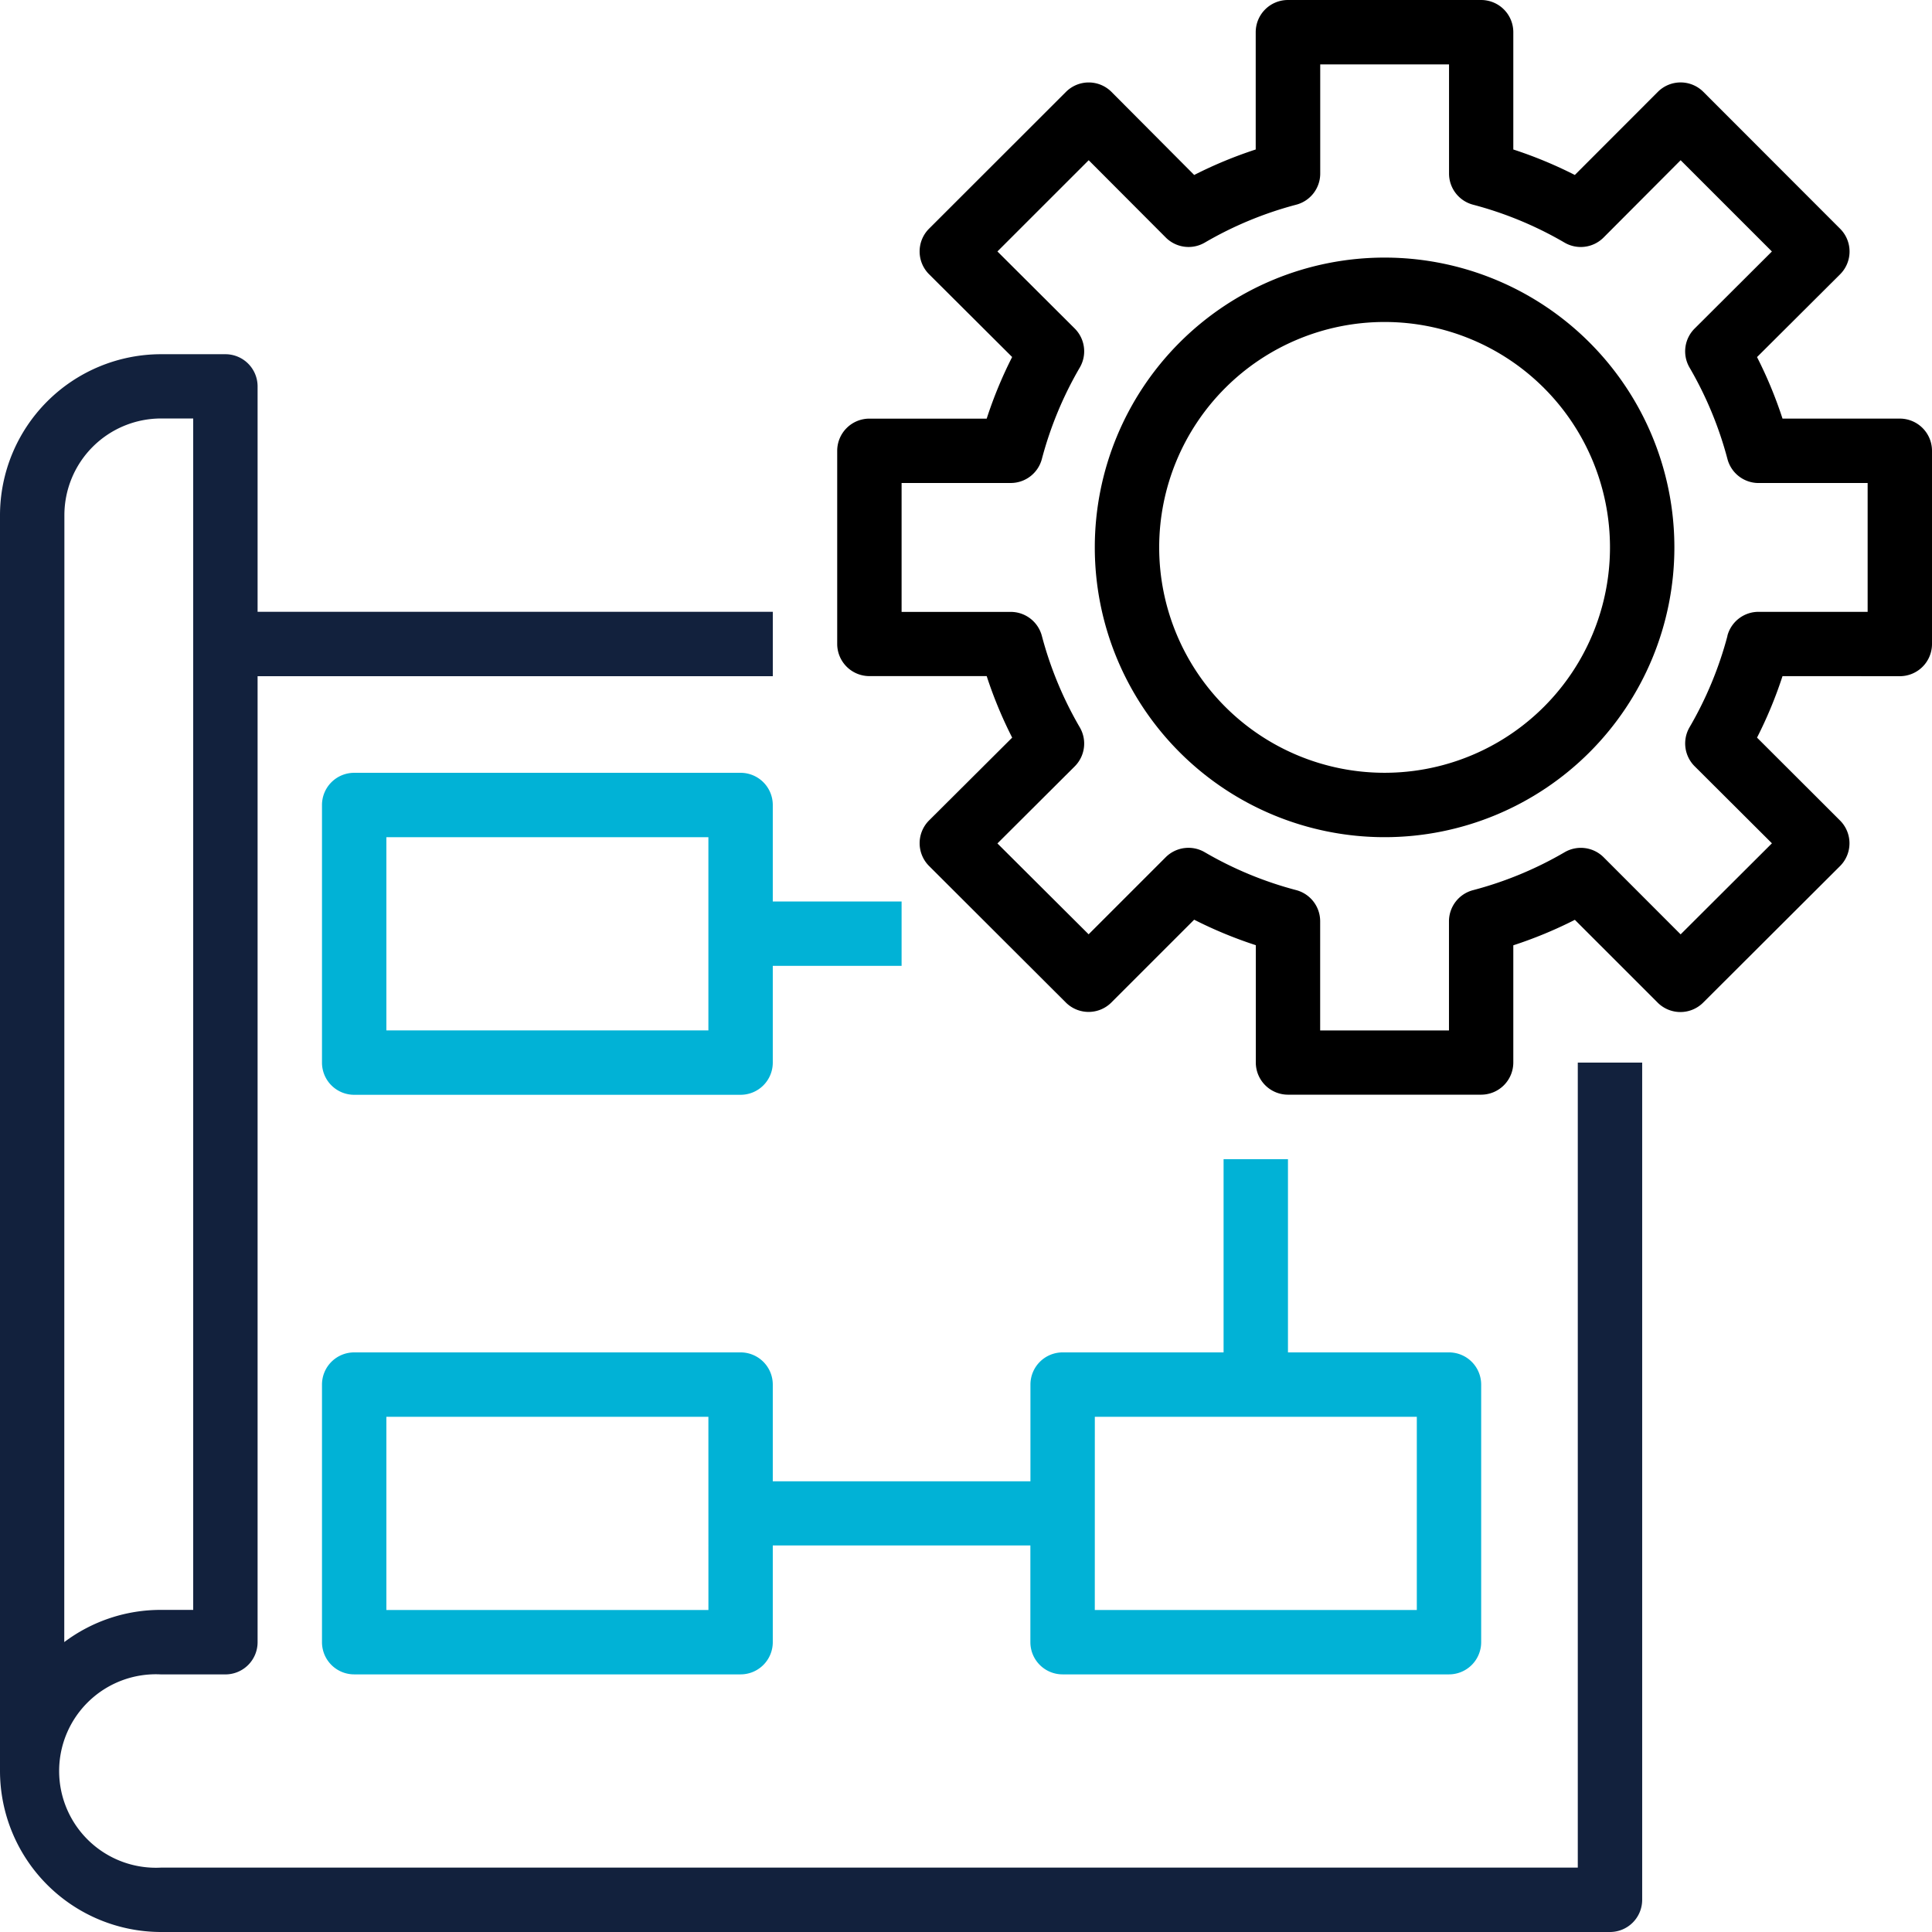
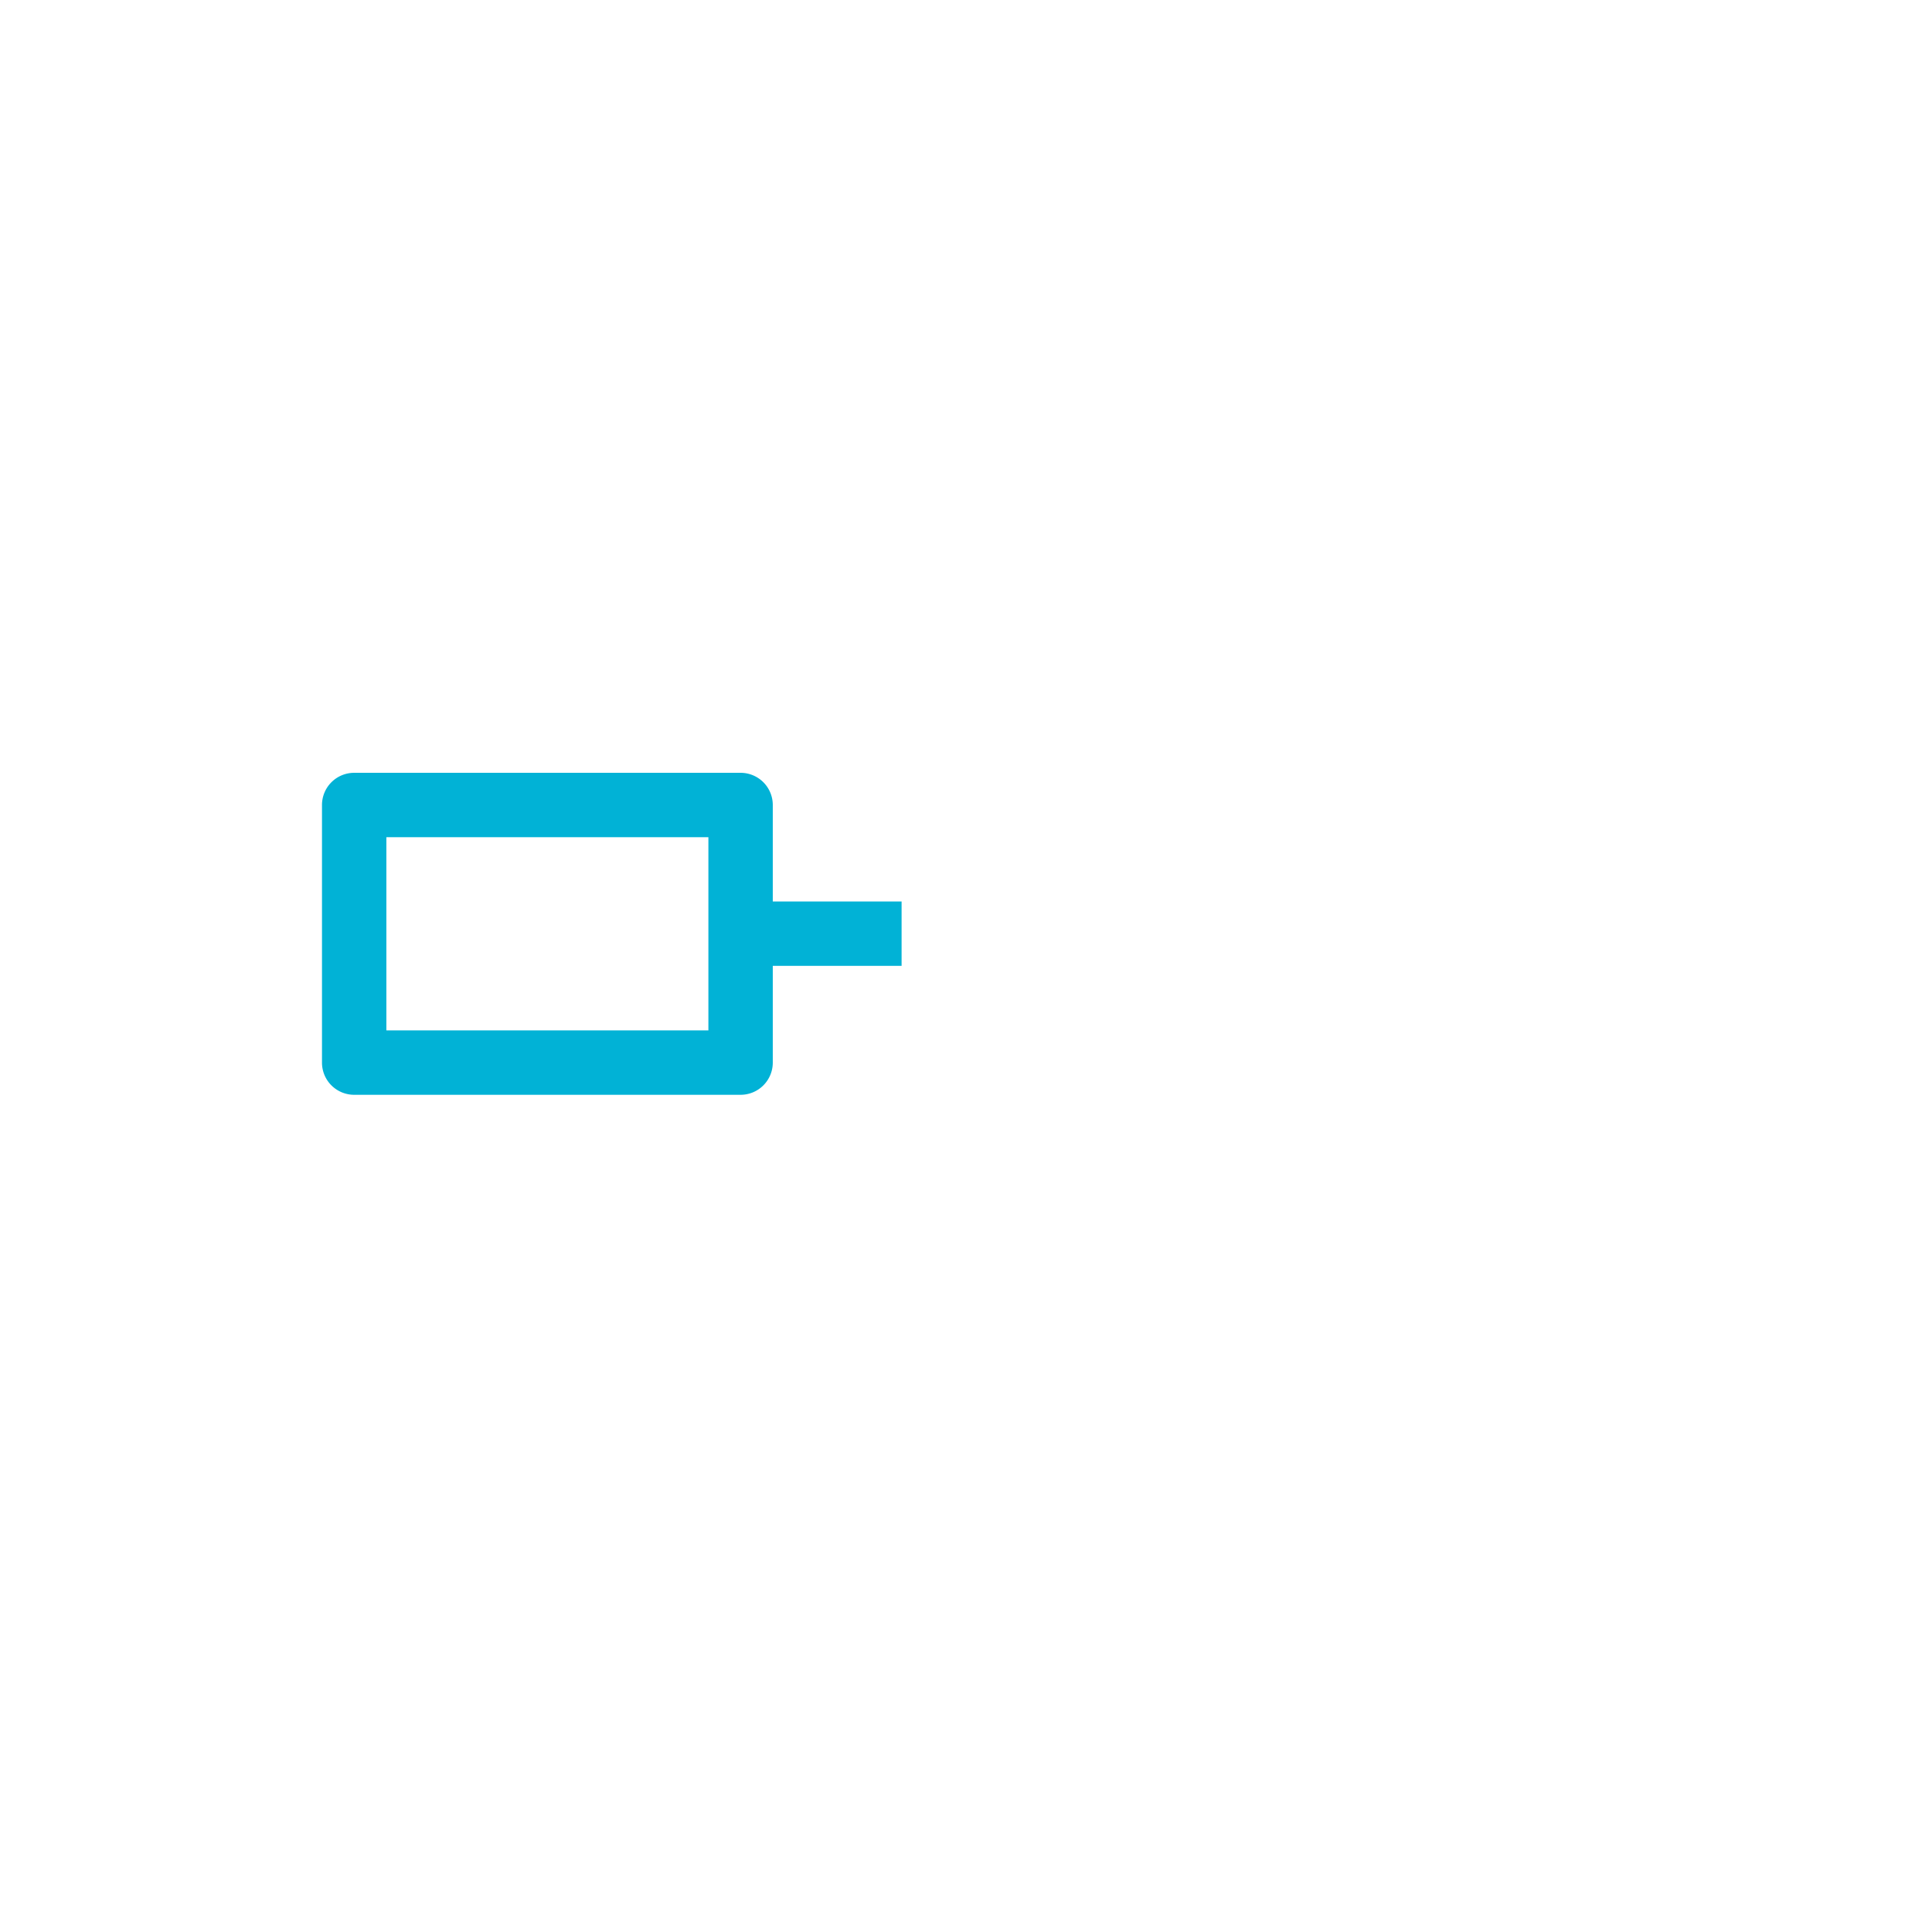
<svg xmlns="http://www.w3.org/2000/svg" id="icon-implementation" width="63.909" height="63.909" viewBox="0 0 63.909 63.909">
-   <path id="Path_15" data-name="Path 15" d="M5.326,140.192H53.257a1.065,1.065,0,0,0,1.065-1.065V111.433h-2.13v26.629H5.326a3.2,3.2,0,1,1,0-6.391h2.13a1.065,1.065,0,0,0,1.065-1.065V98.651H25.564v-2.13H8.521V89.065A1.065,1.065,0,0,0,7.456,88H5.326A5.332,5.332,0,0,0,0,93.326v41.541A5.332,5.332,0,0,0,5.326,140.192ZM2.13,97.586V93.326a3.2,3.2,0,0,1,3.2-3.2H6.391v39.411H5.326a5.3,5.3,0,0,0-3.2,1.065Zm0,0" transform="translate(0 -76.283)" fill="#12213d" />
  <path id="Path_16" data-name="Path 16" d="M93.847,192H81.065A1.065,1.065,0,0,0,80,193.065v8.521a1.065,1.065,0,0,0,1.065,1.065H93.847a1.065,1.065,0,0,0,1.065-1.065v-3.2h4.261v-2.13H94.912v-3.2A1.065,1.065,0,0,0,93.847,192Zm-1.065,8.521H82.13V194.13H92.782Zm0,0" transform="translate(-69.349 -166.436)" fill="#01b2d6" />
-   <path id="Path_17" data-name="Path 17" d="M104.5,305.042H117.28a1.065,1.065,0,0,0,1.065-1.065v-8.521a1.065,1.065,0,0,0-1.065-1.065h-5.326V288h-2.13v6.391H104.5a1.065,1.065,0,0,0-1.065,1.065v3.2H94.912v-3.2a1.065,1.065,0,0,0-1.065-1.065H81.065A1.065,1.065,0,0,0,80,295.456v8.521a1.065,1.065,0,0,0,1.065,1.065H93.847a1.065,1.065,0,0,0,1.065-1.065v-3.2h8.521v3.2A1.065,1.065,0,0,0,104.5,305.042Zm1.065-8.521h10.651v6.391H105.564Zm-12.782,6.391H82.13v-6.391H92.782Zm0,0" transform="translate(-69.349 -249.655)" fill="#01b2d6" />
-   <path id="Path_18" data-name="Path 18" d="M281.586,64a9.586,9.586,0,1,0,9.586,9.586A9.586,9.586,0,0,0,281.586,64Zm0,17.042a7.456,7.456,0,1,1,7.456-7.456A7.456,7.456,0,0,1,281.586,81.042Zm0,0" transform="translate(-235.785 -55.479)" />
-   <path id="Path_19" data-name="Path 19" d="M243.15,22.368a1.065,1.065,0,0,0,1.065-1.065V14.912a1.065,1.065,0,0,0-1.065-1.065h-3.88a14.107,14.107,0,0,0-.843-2.035l2.748-2.738a1.065,1.065,0,0,0,0-1.508l-4.523-4.527a1.064,1.064,0,0,0-1.506,0L232.4,5.788a14.168,14.168,0,0,0-2.035-.843V1.065A1.065,1.065,0,0,0,229.3,0h-6.391a1.065,1.065,0,0,0-1.065,1.065v3.88a14.168,14.168,0,0,0-2.035.843L217.073,3.04a1.064,1.064,0,0,0-1.506,0l-4.528,4.524a1.065,1.065,0,0,0,0,1.508l2.748,2.738a14.082,14.082,0,0,0-.842,2.038h-3.88A1.065,1.065,0,0,0,208,14.912V21.3a1.065,1.065,0,0,0,1.065,1.065h3.88a14.11,14.11,0,0,0,.843,2.035l-2.748,2.738a1.065,1.065,0,0,0,0,1.509l4.523,4.515a1.066,1.066,0,0,0,1.506,0l2.739-2.739a14.243,14.243,0,0,0,2.039.843v3.88a1.065,1.065,0,0,0,1.065,1.065H229.3a1.065,1.065,0,0,0,1.065-1.065V31.27a14.181,14.181,0,0,0,2.036-.843l2.739,2.739a1.065,1.065,0,0,0,1.505,0l4.527-4.516a1.065,1.065,0,0,0,0-1.509L238.427,24.4a14.1,14.1,0,0,0,.843-2.034Zm-5.7-1.337a12.182,12.182,0,0,1-1.255,3.026,1.065,1.065,0,0,0,.169,1.291l2.556,2.548L235.9,30.908l-2.547-2.55a1.066,1.066,0,0,0-1.29-.167,12.131,12.131,0,0,1-3.026,1.254,1.065,1.065,0,0,0-.8,1.03v3.611h-4.261V30.474a1.065,1.065,0,0,0-.794-1.03,12.132,12.132,0,0,1-3.026-1.254,1.066,1.066,0,0,0-1.29.167l-2.549,2.549L213.3,27.9l2.556-2.548a1.065,1.065,0,0,0,.169-1.291,12.182,12.182,0,0,1-1.255-3.026,1.065,1.065,0,0,0-1.03-.794H210.13V15.977h3.611a1.065,1.065,0,0,0,1.029-.794,12.182,12.182,0,0,1,1.255-3.026,1.065,1.065,0,0,0-.169-1.291L213.3,8.318,216.319,5.3l2.549,2.556a1.065,1.065,0,0,0,1.291.169,12.132,12.132,0,0,1,3.026-1.254,1.065,1.065,0,0,0,.793-1.029V2.13h4.261V5.741a1.065,1.065,0,0,0,.794,1.03,12.132,12.132,0,0,1,3.026,1.254,1.065,1.065,0,0,0,1.293-.169L235.9,5.3l3.019,3.019-2.556,2.549a1.064,1.064,0,0,0-.168,1.291,12.2,12.2,0,0,1,1.254,3.026,1.065,1.065,0,0,0,1.026.793h3.611v4.261h-3.611a1.065,1.065,0,0,0-1.029.794Zm0,0" transform="translate(-180.306)" />
</svg>